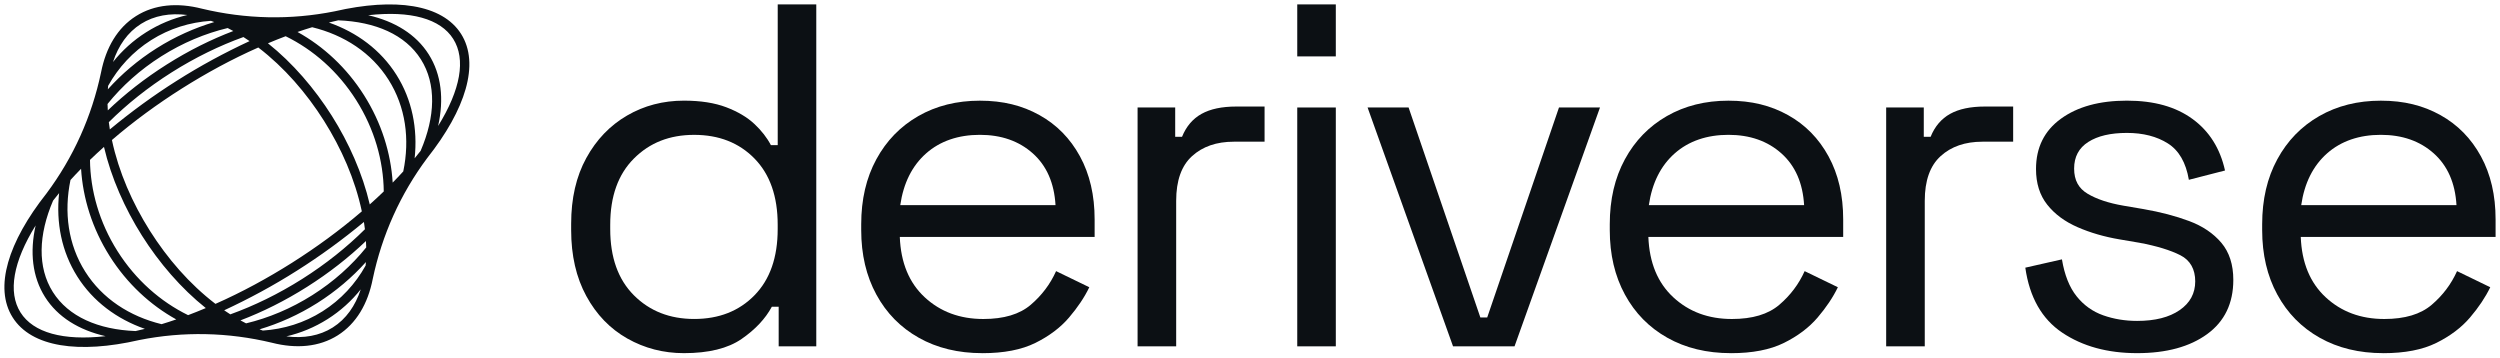
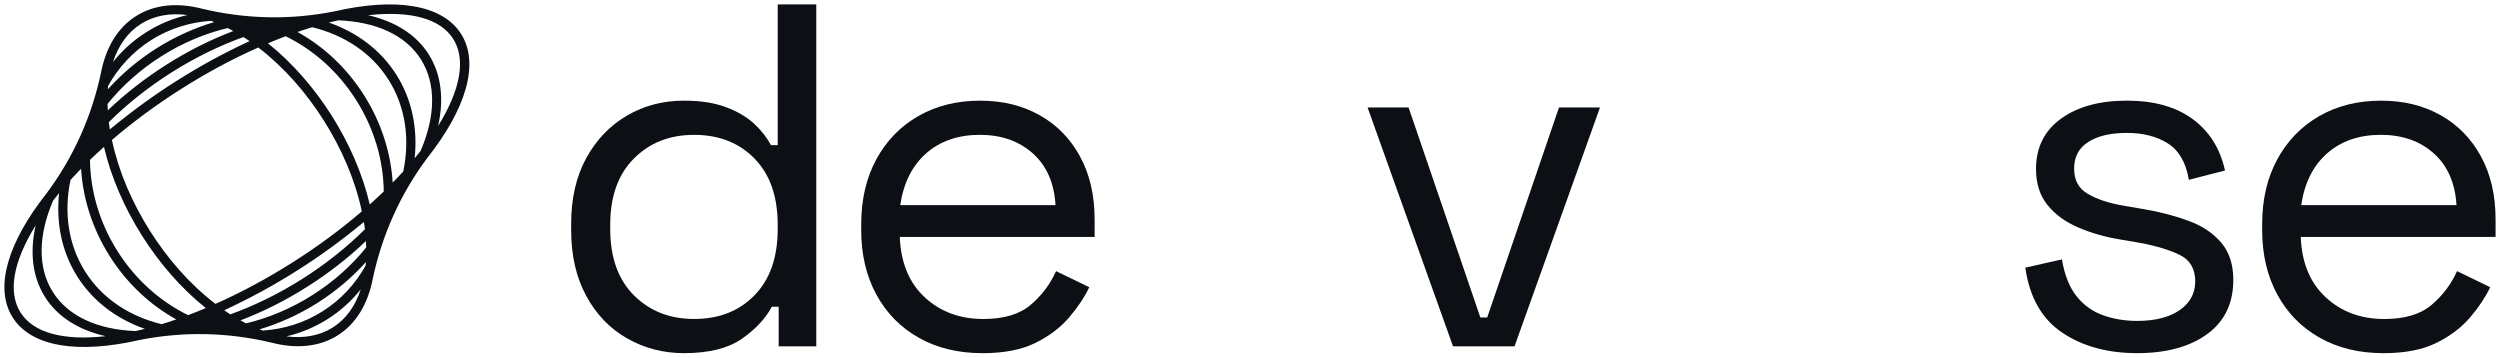
<svg xmlns="http://www.w3.org/2000/svg" width="4000" height="573" viewBox="0 0 4000 573" fill="none">
  <g clip-path="url(#clip0_188_865)">
    <path d="M1094.32 565.038C1061.49 565.038 1031.31 557.245 1003.7 541.613C976.091 525.981 954.202 503.321 938.078 473.634C921.909 443.947 913.847 408.764 913.847 368.13V357.949C913.847 317.315 921.909 282.267 938.078 252.85C954.202 223.433 975.956 200.773 1003.3 184.871C1030.63 168.969 1060.99 161.04 1094.32 161.04C1120.89 161.04 1143.41 164.554 1161.93 171.581C1180.39 178.609 1195.39 187.484 1206.83 198.16C1218.27 208.837 1227.14 220.189 1233.4 232.172H1244.35V7.063H1306.05V554.091H1245.88V490.798H1234.93C1224.53 510.079 1208.36 527.287 1186.47 542.379C1164.58 557.47 1133.87 565.038 1094.28 565.038H1094.32ZM1110.71 510.349C1150.3 510.349 1182.46 497.735 1207.19 472.463C1231.92 447.19 1244.3 411.917 1244.3 366.553V359.525C1244.3 314.206 1231.92 278.933 1207.19 253.66C1182.46 228.388 1150.26 215.774 1110.71 215.774C1071.17 215.774 1039.46 228.433 1014.24 253.66C988.973 278.933 976.362 314.206 976.362 359.525V366.553C976.362 411.872 988.973 447.19 1014.24 472.463C1039.51 497.735 1071.67 510.349 1110.71 510.349Z" fill="#0C1014" />
    <path d="M1571.7 565.038C1533.14 565.038 1499.27 556.839 1470.13 540.441C1440.95 524.044 1418.29 500.979 1402.17 471.291C1386 441.604 1377.94 407.187 1377.94 368.13V358.759C1377.94 319.161 1386 284.519 1402.17 254.832C1418.29 225.144 1440.72 202.079 1469.37 185.682C1498.01 169.284 1530.8 161.085 1567.82 161.085C1604.84 161.085 1635.52 168.788 1663.13 184.15C1690.74 199.512 1712.35 221.541 1727.98 250.192C1743.61 278.843 1751.4 312.449 1751.4 351.011V379.121H1439.68C1441.26 420.296 1454.55 452.461 1479.54 475.616C1504.54 498.816 1535.8 510.394 1573.32 510.394C1606.15 510.394 1631.37 502.871 1649.12 487.734C1666.82 472.643 1680.38 454.668 1689.74 433.811L1742.89 459.579C1735.1 475.751 1724.25 491.879 1710.46 508.051C1696.64 524.224 1678.66 537.739 1656.55 548.685C1634.39 559.632 1606.15 565.083 1571.79 565.083L1571.7 565.038ZM1440.41 328.261H1688.84C1686.77 292.853 1674.66 265.238 1652.5 245.416C1630.34 225.64 1602.1 215.729 1567.73 215.729C1533.37 215.729 1504.18 225.64 1481.8 245.416C1459.41 265.238 1445.58 292.808 1440.41 328.261Z" fill="#0C1014" />
-     <path d="M1820.13 554.091V171.987H1880.31V218.883H1891.25C1898.01 202.215 1908.46 189.961 1922.51 182.168C1936.56 174.375 1955.07 170.455 1978 170.455H2023.31V226.721H1974.08C1946.47 226.721 1924.18 234.425 1907.29 249.786C1890.35 265.148 1881.88 288.979 1881.88 321.279V554.137H1820.18L1820.13 554.091Z" fill="#0C1014" />
-     <path d="M2075.6 554.091V171.987H2137.3V554.136H2075.6V554.091Z" fill="#0C1014" />
-     <path d="M2075.6 90.313V7.063H2137.3V90.268H2075.6V90.313Z" fill="#0C1014" />
    <path d="M2324.85 554.091L2188.11 171.942H2253.73L2368.58 507.961H2379.53L2494.38 171.942H2560L2423.26 554.091H2324.8H2324.85Z" fill="#0C1014" />
-     <path d="M2769.39 565.038C2730.84 565.038 2696.97 556.839 2667.83 540.441C2638.64 524.044 2615.98 500.979 2599.86 471.291C2583.69 441.604 2575.63 407.187 2575.63 368.13V358.759C2575.63 319.161 2583.69 284.519 2599.86 254.832C2615.98 225.144 2638.41 202.079 2667.06 185.682C2695.71 169.284 2728.54 161.085 2765.52 161.085C2802.49 161.085 2833.21 168.788 2860.82 184.15C2888.43 199.512 2910.05 221.541 2925.68 250.192C2941.31 278.843 2949.1 312.449 2949.1 351.011V379.121H2637.38C2638.96 420.296 2652.24 452.461 2677.24 475.616C2702.24 498.816 2733.49 510.394 2771.01 510.394C2803.85 510.394 2829.07 502.871 2846.81 487.734C2864.51 472.643 2878.07 454.668 2887.44 433.811L2940.59 459.579C2932.79 475.751 2921.94 491.879 2908.16 508.051C2894.33 524.224 2876.36 537.739 2854.24 548.685C2832.09 559.632 2803.85 565.083 2769.48 565.083L2769.39 565.038ZM2638.14 328.261H2886.58C2884.51 292.853 2872.4 265.238 2850.24 245.416C2828.08 225.64 2799.84 215.729 2765.47 215.729C2731.11 215.729 2701.92 225.64 2679.54 245.416C2657.15 265.238 2643.32 292.808 2638.14 328.261Z" fill="#0C1014" />
-     <path d="M3017.87 554.091V171.987H3078.05V218.883H3088.99C3095.75 202.215 3106.2 189.961 3120.25 182.168C3134.3 174.375 3152.81 170.455 3175.74 170.455H3221.05V226.721H3171.82C3144.21 226.721 3121.92 234.425 3105.03 249.786C3088.09 265.148 3079.62 288.979 3079.62 321.279V554.137H3017.92L3017.87 554.091Z" fill="#0C1014" />
    <path d="M3419.45 565.038C3372.07 565.038 3332.07 554.091 3299.51 532.198C3266.94 510.304 3247.26 475.661 3240.5 428.27L3299.1 414.981C3303.24 439.983 3311.08 459.669 3322.52 473.995C3333.96 488.32 3348.19 498.501 3365.08 504.493C3382.02 510.484 3400.13 513.457 3419.4 513.457C3448.05 513.457 3470.7 507.736 3487.37 496.249C3504.03 484.806 3512.36 469.445 3512.36 450.164C3512.36 430.883 3504.44 416.422 3488.54 408.358C3472.64 400.295 3450.88 393.627 3423.28 388.447L3391.25 382.996C3366.75 378.851 3344.37 372.319 3324.05 363.445C3303.74 354.57 3287.57 342.632 3275.59 327.496C3263.61 312.404 3257.62 293.394 3257.62 270.464C3257.62 236.091 3270.91 209.242 3297.48 189.961C3324.05 170.68 3359.18 161.04 3402.96 161.04C3446.74 161.04 3481.2 170.816 3508.04 190.367C3534.84 209.918 3552.18 237.398 3560.02 272.806L3502.19 287.672C3497.5 260.057 3486.29 240.686 3468.59 229.469C3450.88 218.252 3429 212.666 3402.96 212.666C3376.93 212.666 3356.35 217.486 3341.26 227.127C3326.13 236.767 3318.6 250.958 3318.6 269.698C3318.6 288.438 3325.76 301.367 3340.09 309.927C3354.41 318.531 3373.55 324.928 3397.51 329.072L3429.54 334.523C3456.61 339.208 3480.97 345.605 3502.59 353.669C3524.21 361.733 3541.37 373.355 3554.16 388.447C3566.91 403.583 3573.3 423.36 3573.3 447.821C3573.3 485.347 3559.34 514.223 3531.51 534.54C3503.63 554.857 3466.29 565.038 3419.4 565.038H3419.45Z" fill="#0C1014" />
    <path d="M3813.23 565.038C3774.68 565.038 3740.81 556.839 3711.66 540.441C3682.48 524.044 3659.82 500.979 3643.7 471.291C3627.53 441.604 3619.47 407.187 3619.47 368.13V358.759C3619.47 319.161 3627.53 284.519 3643.7 254.832C3659.82 225.144 3682.25 202.079 3710.9 185.682C3739.54 169.284 3772.33 161.085 3809.36 161.085C3846.38 161.085 3877.05 168.788 3904.66 184.15C3932.27 199.512 3953.89 221.541 3969.52 250.192C3985.15 278.843 3992.94 312.449 3992.94 351.011V379.121H3681.22C3682.79 420.296 3696.08 452.461 3721.08 475.616C3746.07 498.816 3777.33 510.394 3814.85 510.394C3847.68 510.394 3872.91 502.871 3890.65 487.734C3908.35 472.643 3921.91 454.668 3931.28 433.811L3984.42 459.579C3976.59 475.751 3965.78 491.879 3952 508.051C3938.17 524.224 3920.2 537.739 3898.08 548.685C3875.92 559.632 3847.68 565.083 3813.32 565.083L3813.23 565.038ZM3681.94 328.261H3930.38C3928.31 292.853 3916.19 265.238 3894.03 245.416C3871.87 225.64 3843.63 215.729 3809.27 215.729C3774.9 215.729 3745.71 225.64 3723.33 245.416C3700.95 265.238 3687.12 292.808 3681.94 328.261Z" fill="#0C1014" />
    <path d="M535.288 18.145C464.621 32.245 393.008 30.668 322.971 13.865C283.967 3.864 247.26 6.972 217.624 25.713C187.988 44.453 169.431 76.257 161.684 115.81C146.821 186.312 117.501 251.678 74.443 309.431C13.099 386.96 -9.917 460.164 20.26 507.871C50.392 555.623 126.373 566.254 222.713 544.09C293.38 529.99 364.993 531.566 435.03 548.37C474.079 558.371 510.787 555.217 540.423 536.522C570.059 517.781 588.615 485.977 596.362 446.424C611.225 375.923 640.546 310.557 683.604 252.804C744.948 175.32 767.963 102.116 737.787 54.364C707.61 6.612 631.628 -4.02 535.288 18.145ZM225.551 38.236C246.809 24.812 272.302 20.487 299.776 24.001C276.806 29.362 254.601 38.507 233.928 51.571C213.255 64.635 195.464 80.808 180.781 99.233C189.429 72.879 204.247 51.706 225.506 38.281L225.551 38.236ZM173.034 137.299C189.384 107.972 212.489 82.745 241.9 64.139C271.311 45.534 304.01 35.533 337.519 33.326C339.276 33.957 341.077 34.677 342.789 35.308C311.396 44.633 280.094 58.598 250.277 77.429C220.461 96.304 194.428 118.558 172.539 142.93C172.719 141.083 172.854 139.146 173.034 137.299ZM171.999 166.4C195.149 137.704 224.109 111.576 258.25 89.998C292.39 68.419 328.421 53.463 364.273 44.858C367.29 46.345 370.263 47.967 373.281 49.634C337.79 63.148 301.803 81.033 266.672 103.287C231.541 125.496 199.923 150.318 172.494 176.581C172.269 173.158 172.089 169.734 172.044 166.4H171.999ZM174.16 195.412C202.851 166.896 236.585 139.867 274.554 115.855C312.522 91.844 351.437 73.014 389.495 59.274C392.783 61.346 396.026 63.509 399.314 65.761C359.273 84.366 320.269 105.449 282.931 129.145C245.503 152.751 209.742 178.924 175.737 207.079C175.106 203.115 174.566 199.286 174.115 195.412H174.16ZM32.826 499.942C12.333 467.552 21.071 418.629 57.012 360.696C47.464 403.267 51.653 442.955 72.01 475.165C92.368 507.42 126.418 528.188 168.936 537.873C101.196 545.487 53.274 532.377 32.826 499.942ZM216.813 529.674C157.406 527.377 109.574 506.79 84.577 467.237C59.58 427.684 61.516 375.607 84.937 320.963C88.045 316.954 91.243 312.989 94.575 308.98C89.531 356.236 98.539 402.637 123.716 442.505C148.893 482.418 186.952 510.439 231.766 526.161C226.722 527.422 221.722 528.638 216.813 529.719V529.674ZM258.52 518.682C207.265 506.159 163.621 477.823 136.282 434.531C108.943 391.239 102.052 339.658 112.771 287.987C118.176 281.996 123.896 276.049 129.706 270.058C132.634 317.314 147.587 365.606 175.467 409.754C203.346 453.902 240.594 488.139 281.985 511.069C274.103 513.772 266.267 516.385 258.52 518.682ZM300.947 504.222C256.988 482.733 217.173 448.001 187.988 401.826C158.802 355.651 144.524 304.79 143.984 255.822C151.19 248.885 158.622 241.947 166.369 235.055C177.854 284.383 199.788 333.712 227.172 377.049C254.556 420.386 289.687 461.38 329.277 492.915C319.774 496.924 310.315 500.708 300.947 504.222ZM532.451 523.953C511.192 537.378 485.7 541.702 458.226 538.189C481.196 532.828 503.4 523.683 524.074 510.619C544.747 497.555 562.537 481.382 577.22 462.957C568.573 489.311 553.755 510.484 532.496 523.908L532.451 523.953ZM584.967 424.936C568.618 454.263 545.512 479.49 516.102 498.095C486.691 516.7 453.992 526.701 420.482 528.909C418.726 528.278 416.924 527.557 415.213 526.926C446.605 517.601 477.908 503.636 507.724 484.806C537.54 465.93 563.573 443.676 585.463 419.305C585.282 421.152 585.147 423.089 584.967 424.936ZM586.003 395.834C562.853 424.53 533.892 450.659 499.752 472.237C465.612 493.816 429.58 508.772 393.729 517.376C390.711 515.889 387.738 514.268 384.721 512.601C420.212 499.086 456.199 481.202 491.33 458.948C526.461 436.739 558.078 411.917 585.508 385.653C585.733 389.077 585.913 392.501 585.958 395.834H586.003ZM583.841 366.823C555.151 395.339 521.416 422.368 483.448 446.379C445.479 470.39 406.565 489.266 368.507 502.96C365.219 500.888 361.976 498.726 358.688 496.473C398.728 477.868 437.733 456.785 475.07 433.09C512.498 409.484 548.26 383.311 582.265 355.155C582.895 359.119 583.436 362.949 583.886 366.823H583.841ZM467.098 420.521C427.914 445.253 387.063 467.462 344.726 486.202C302.974 454.263 267.888 413.538 239.738 369.12C211.724 324.612 190.014 275.464 179.07 224.018C214.156 193.88 251.764 166.445 290.903 141.669C330.088 116.937 370.939 94.728 413.276 75.987C455.028 107.972 490.114 148.651 518.263 193.069C546.278 237.578 567.987 286.726 578.932 338.172C543.846 368.309 506.238 395.744 467.098 420.521ZM591.633 327.135C580.148 277.806 558.214 228.478 530.829 185.141C503.445 141.804 468.314 100.809 428.725 69.275C438.228 65.266 447.686 61.481 457.055 57.968C501.013 79.456 540.828 114.189 570.014 160.364C599.2 206.539 613.477 257.399 614.018 306.322C606.811 313.26 599.38 320.197 591.633 327.09V327.135ZM628.295 292.177C625.368 244.921 610.415 196.628 582.535 152.48C554.655 108.332 517.453 74.095 476.016 51.165C483.898 48.462 491.735 45.85 499.482 43.552C550.737 56.076 594.38 84.411 621.719 127.703C649.059 170.995 655.95 222.576 645.23 274.247C639.825 280.239 634.105 286.185 628.295 292.177ZM673.065 241.272C669.957 245.281 666.759 249.245 663.426 253.255C668.471 205.998 659.463 159.598 634.286 119.73C609.108 79.816 571.05 51.796 526.235 36.074C531.28 34.813 536.279 33.596 541.189 32.515C600.596 34.813 648.473 55.4 673.425 94.953C698.422 134.506 696.485 186.582 673.065 241.227V241.272ZM700.989 201.538C710.538 158.967 706.349 119.279 685.991 87.069C665.633 54.814 631.583 34.047 589.066 24.361C656.805 16.748 704.728 29.857 725.176 62.292C745.669 94.728 736.931 143.606 700.989 201.538Z" fill="#0C1014" />
  </g>
  <defs>
    <clipPath id="clip0_188_865">
      <rect width="3985.87" height="557.975" fill="white" transform="translate(7.063 7.063)" />
    </clipPath>
  </defs>
</svg>